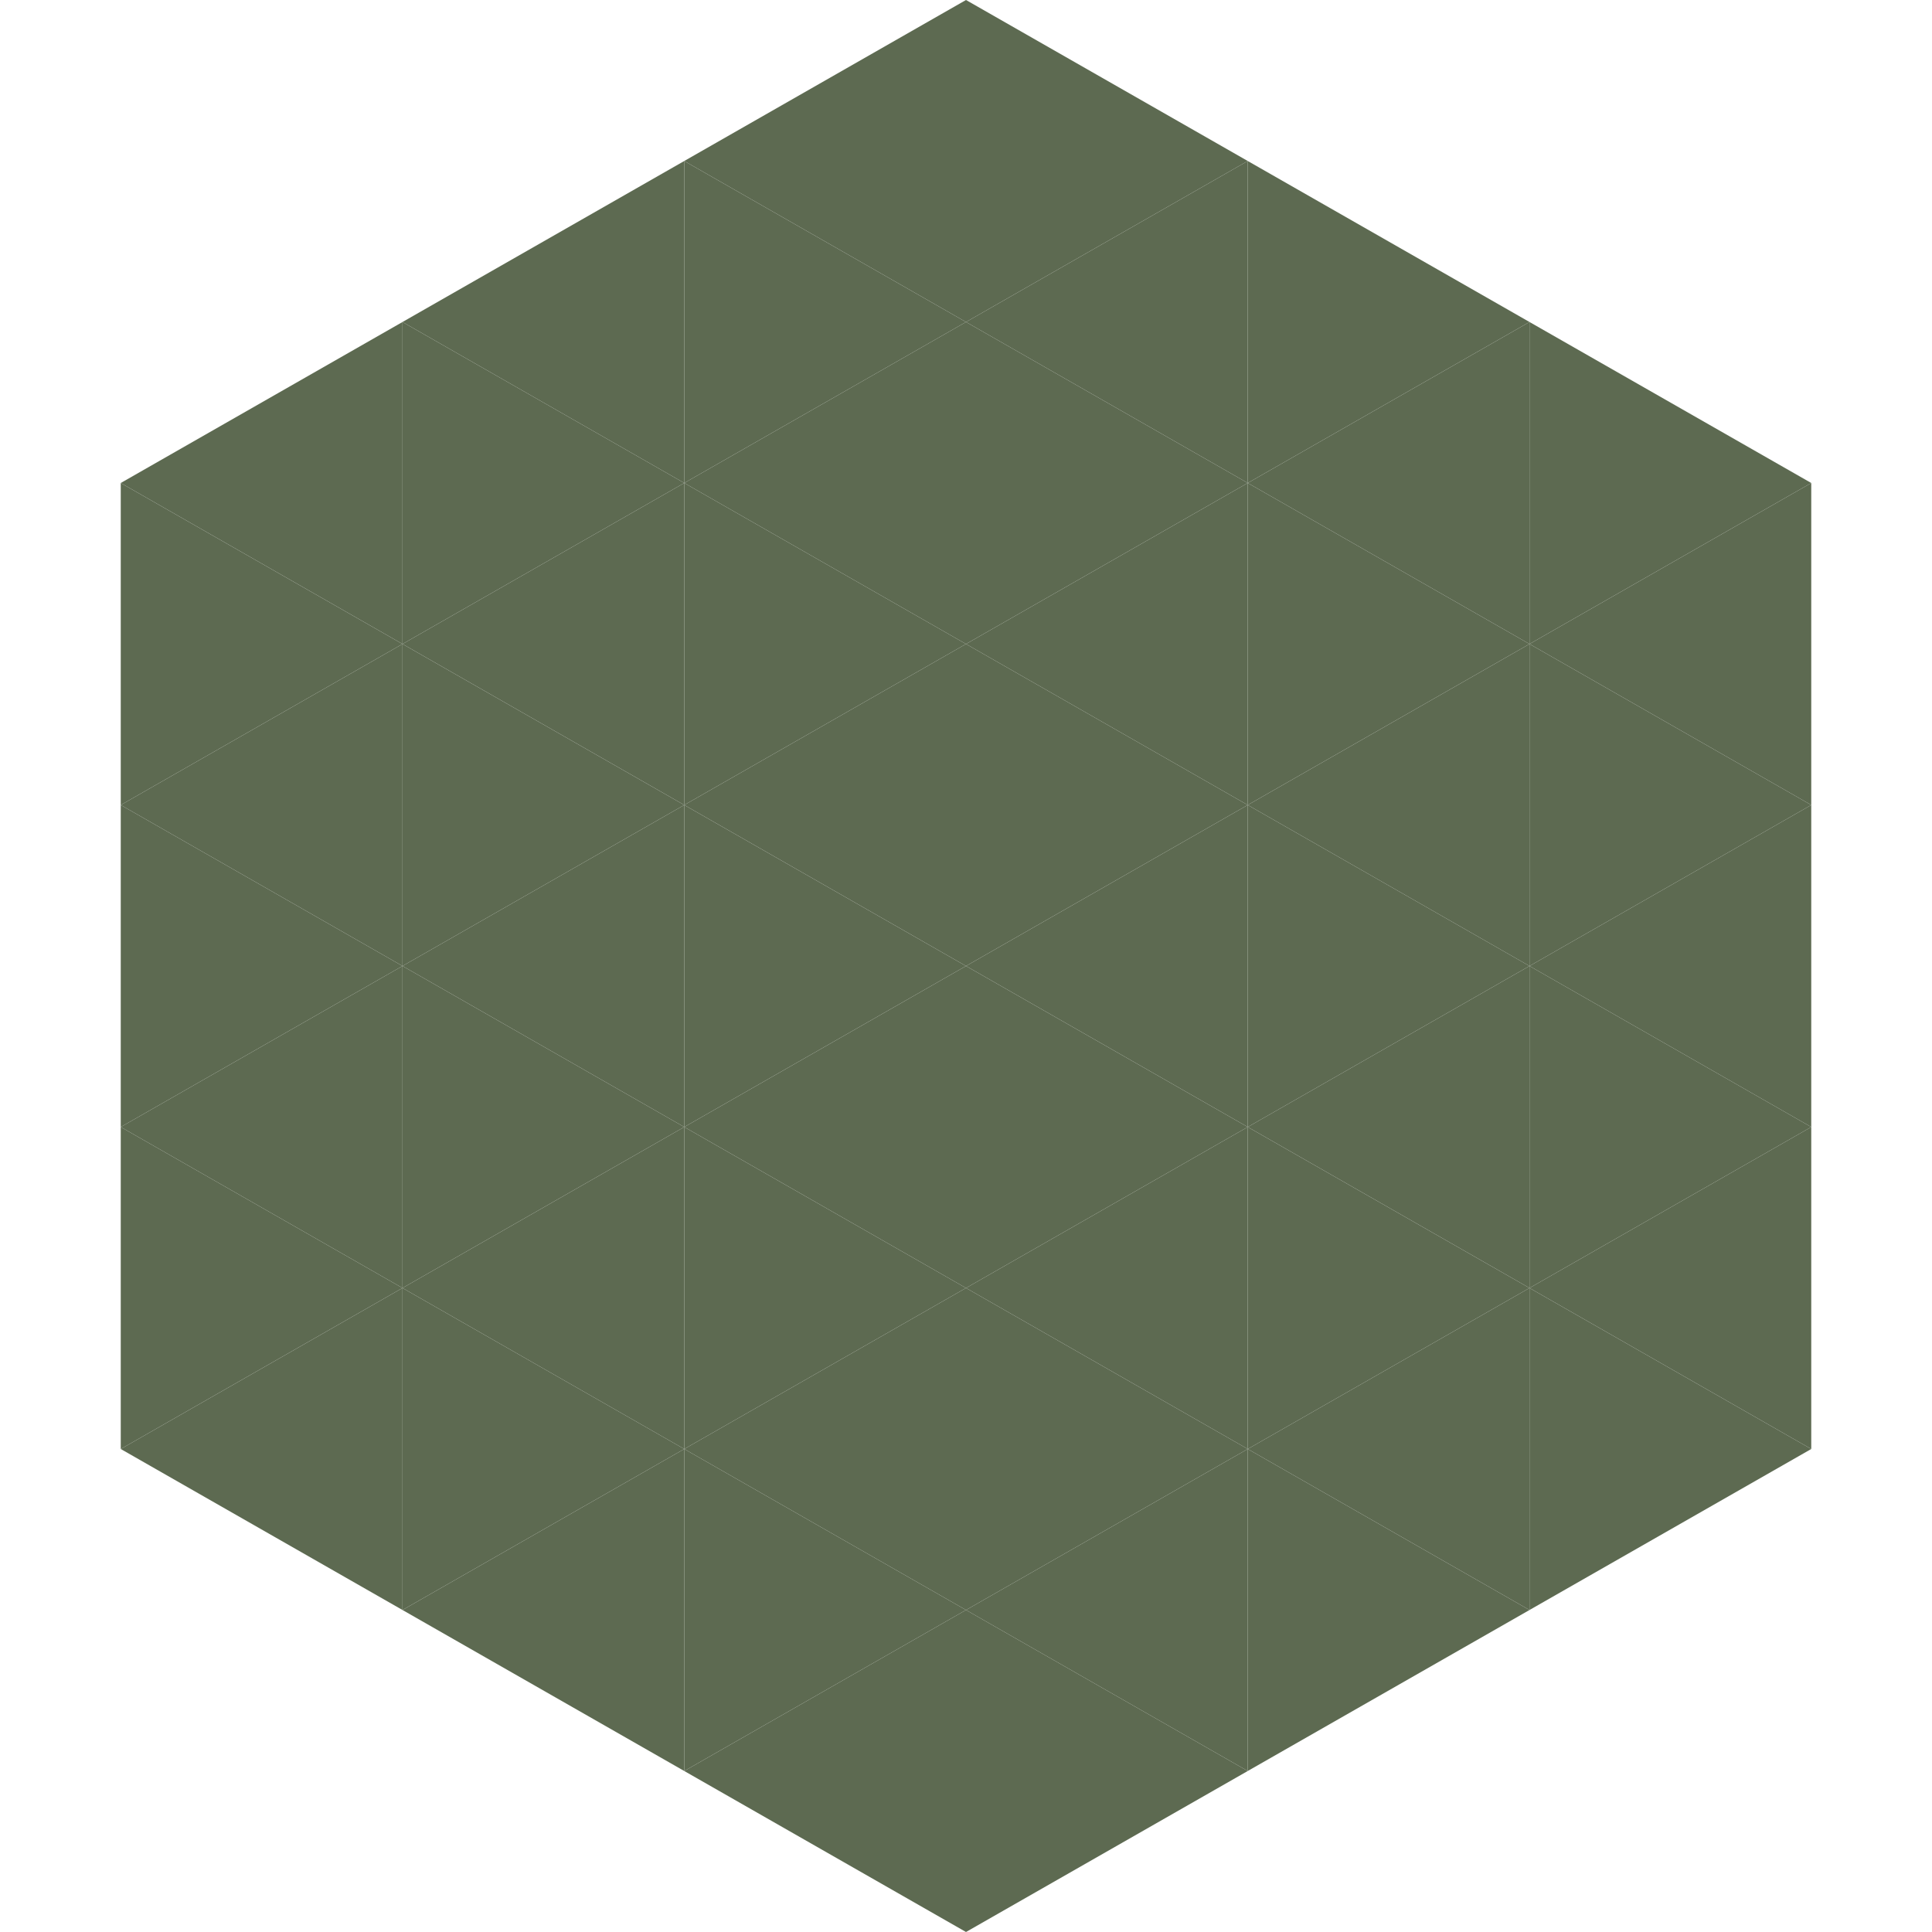
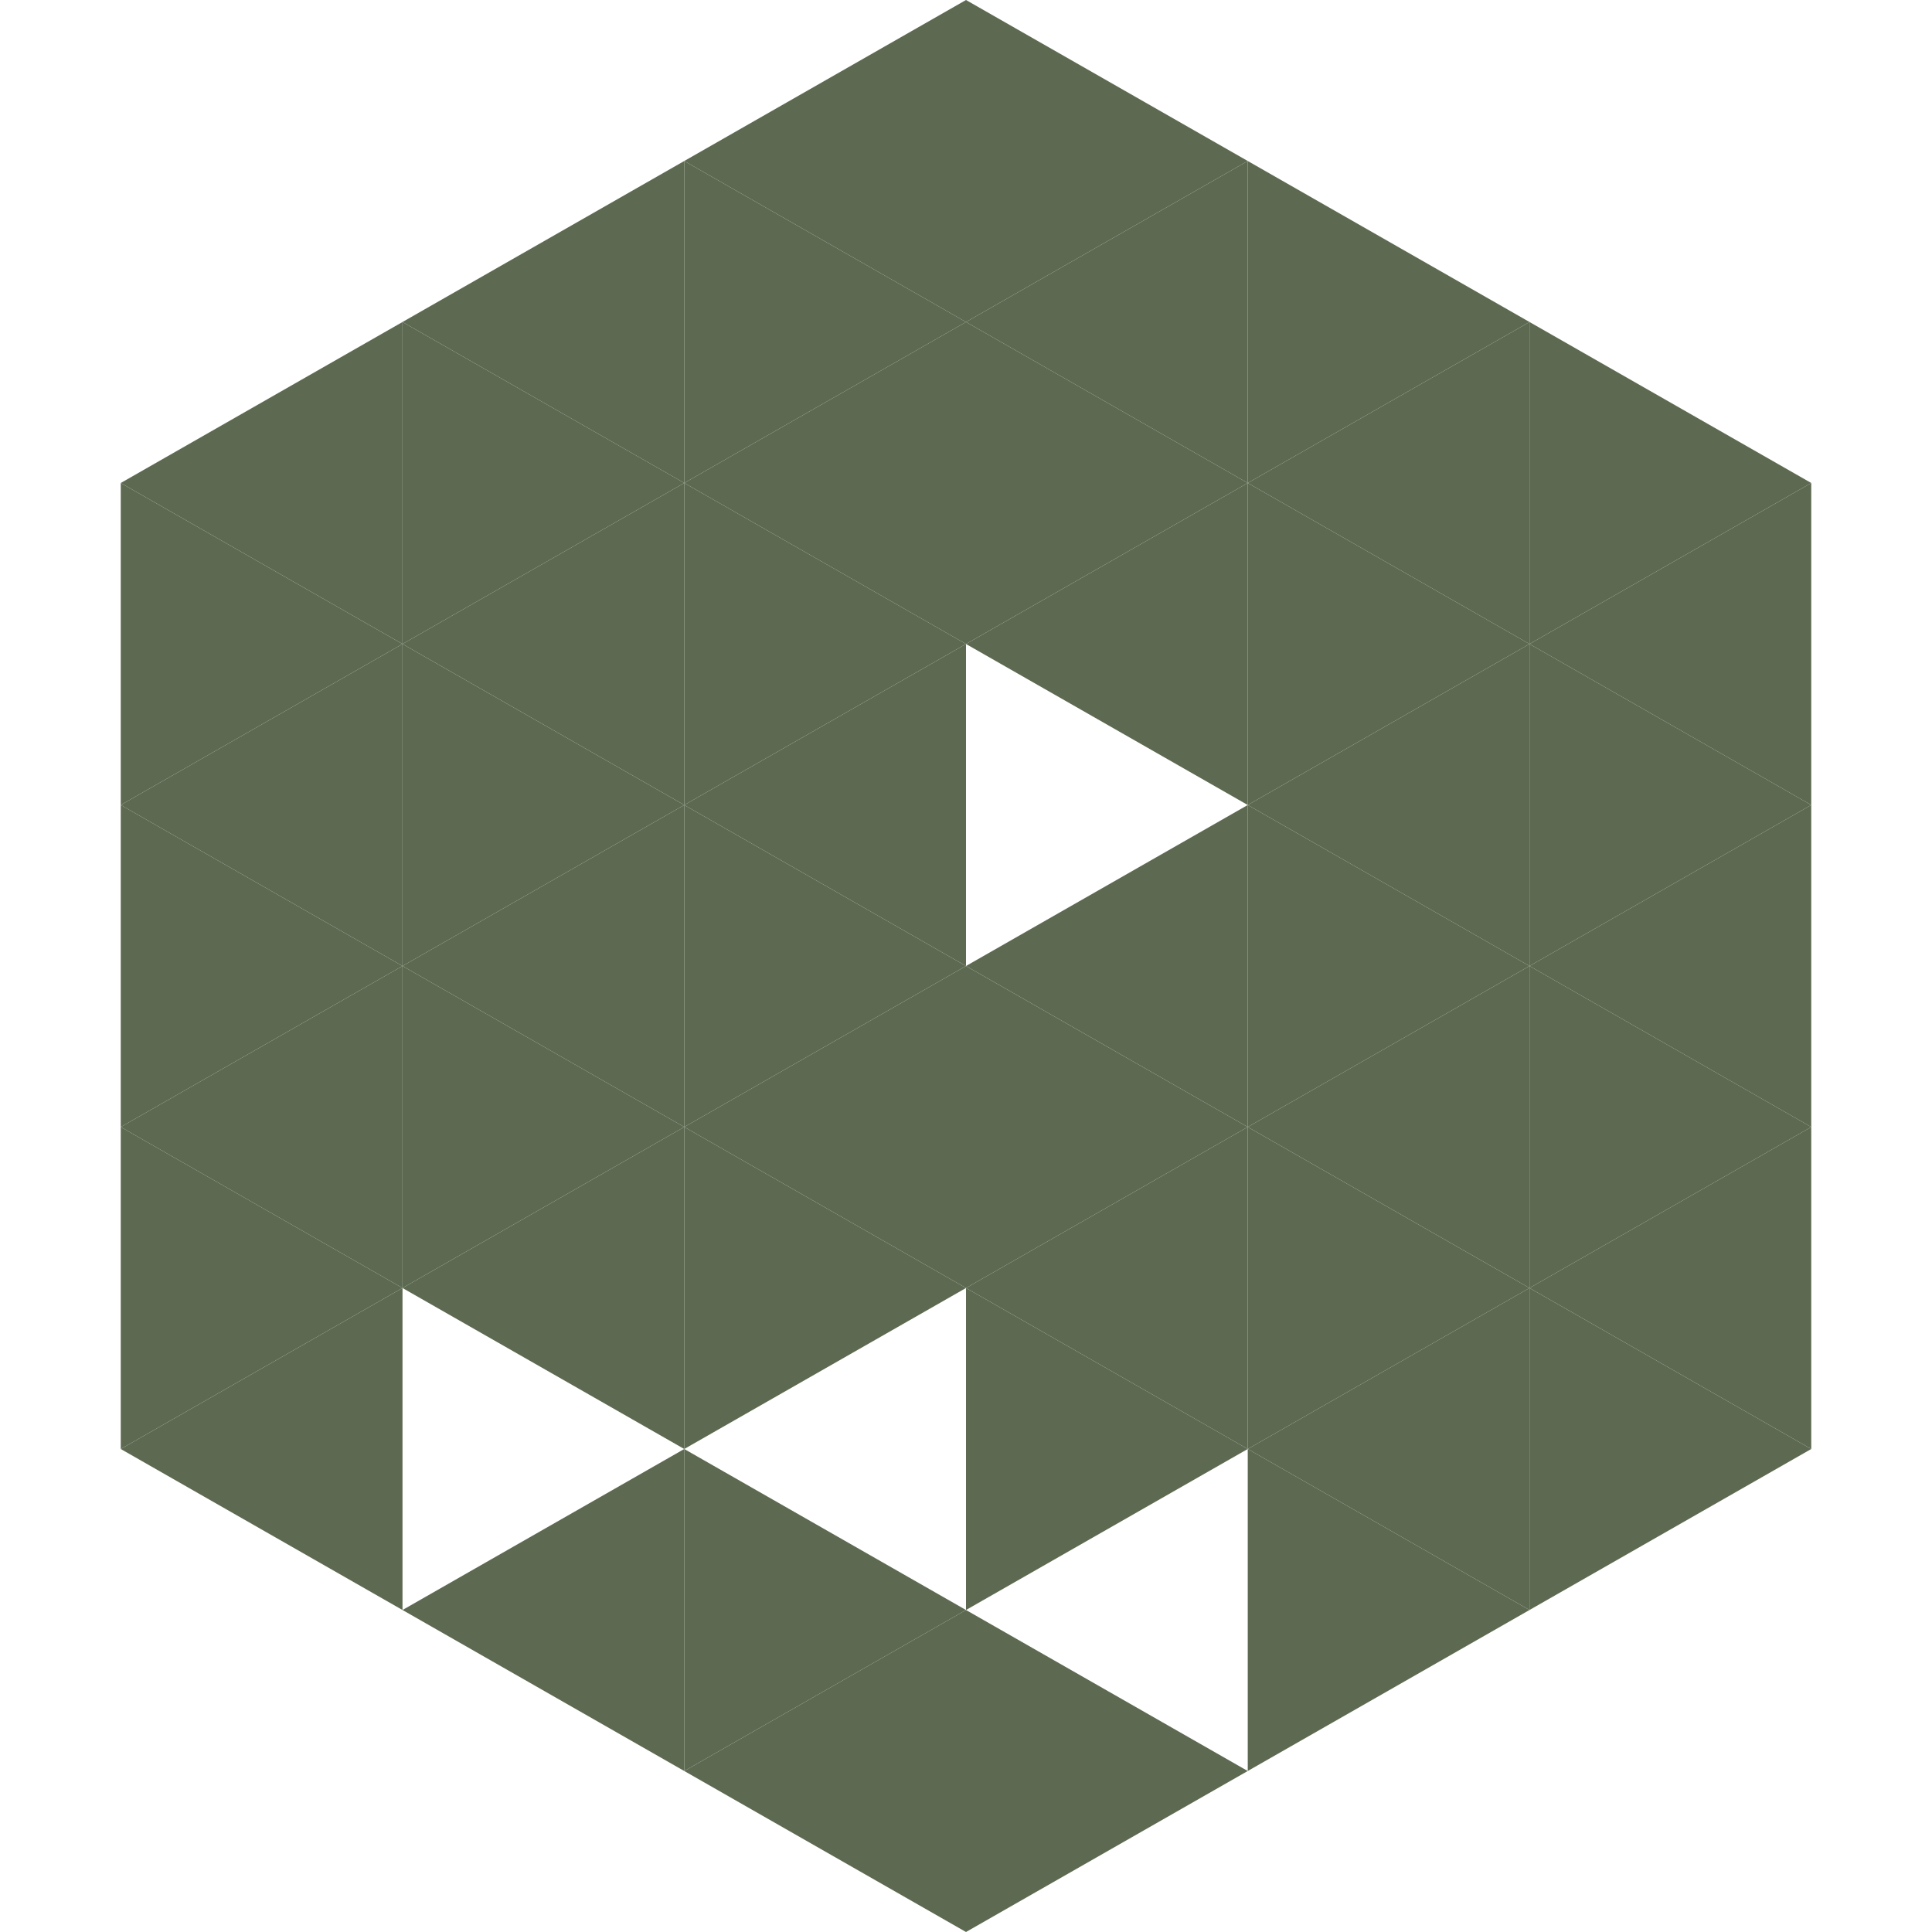
<svg xmlns="http://www.w3.org/2000/svg" width="240" height="240">
  <polygon points="50,40 15,60 50,80" style="fill:rgb(93,106,81)" />
  <polygon points="190,40 225,60 190,80" style="fill:rgb(93,106,81)" />
  <polygon points="15,60 50,80 15,100" style="fill:rgb(93,106,81)" />
  <polygon points="225,60 190,80 225,100" style="fill:rgb(93,106,81)" />
  <polygon points="50,80 15,100 50,120" style="fill:rgb(93,106,81)" />
  <polygon points="190,80 225,100 190,120" style="fill:rgb(93,106,81)" />
  <polygon points="15,100 50,120 15,140" style="fill:rgb(93,106,81)" />
  <polygon points="225,100 190,120 225,140" style="fill:rgb(93,106,81)" />
  <polygon points="50,120 15,140 50,160" style="fill:rgb(93,106,81)" />
  <polygon points="190,120 225,140 190,160" style="fill:rgb(93,106,81)" />
  <polygon points="15,140 50,160 15,180" style="fill:rgb(93,106,81)" />
  <polygon points="225,140 190,160 225,180" style="fill:rgb(93,106,81)" />
  <polygon points="50,160 15,180 50,200" style="fill:rgb(93,106,81)" />
  <polygon points="190,160 225,180 190,200" style="fill:rgb(93,106,81)" />
  <polygon points="15,180 50,200 15,220" style="fill:rgb(255,255,255); fill-opacity:0" />
  <polygon points="225,180 190,200 225,220" style="fill:rgb(255,255,255); fill-opacity:0" />
  <polygon points="50,0 85,20 50,40" style="fill:rgb(255,255,255); fill-opacity:0" />
  <polygon points="190,0 155,20 190,40" style="fill:rgb(255,255,255); fill-opacity:0" />
  <polygon points="85,20 50,40 85,60" style="fill:rgb(93,106,81)" />
  <polygon points="155,20 190,40 155,60" style="fill:rgb(93,106,81)" />
  <polygon points="50,40 85,60 50,80" style="fill:rgb(93,106,81)" />
  <polygon points="190,40 155,60 190,80" style="fill:rgb(93,106,81)" />
  <polygon points="85,60 50,80 85,100" style="fill:rgb(93,106,81)" />
  <polygon points="155,60 190,80 155,100" style="fill:rgb(93,106,81)" />
  <polygon points="50,80 85,100 50,120" style="fill:rgb(93,106,81)" />
  <polygon points="190,80 155,100 190,120" style="fill:rgb(93,106,81)" />
  <polygon points="85,100 50,120 85,140" style="fill:rgb(93,106,81)" />
  <polygon points="155,100 190,120 155,140" style="fill:rgb(93,106,81)" />
  <polygon points="50,120 85,140 50,160" style="fill:rgb(93,106,81)" />
  <polygon points="190,120 155,140 190,160" style="fill:rgb(93,106,81)" />
  <polygon points="85,140 50,160 85,180" style="fill:rgb(93,106,81)" />
  <polygon points="155,140 190,160 155,180" style="fill:rgb(93,106,81)" />
-   <polygon points="50,160 85,180 50,200" style="fill:rgb(93,106,81)" />
  <polygon points="190,160 155,180 190,200" style="fill:rgb(93,106,81)" />
  <polygon points="85,180 50,200 85,220" style="fill:rgb(93,106,81)" />
  <polygon points="155,180 190,200 155,220" style="fill:rgb(93,106,81)" />
  <polygon points="120,0 85,20 120,40" style="fill:rgb(93,106,81)" />
  <polygon points="120,0 155,20 120,40" style="fill:rgb(93,106,81)" />
  <polygon points="85,20 120,40 85,60" style="fill:rgb(93,106,81)" />
  <polygon points="155,20 120,40 155,60" style="fill:rgb(93,106,81)" />
  <polygon points="120,40 85,60 120,80" style="fill:rgb(93,106,81)" />
  <polygon points="120,40 155,60 120,80" style="fill:rgb(93,106,81)" />
  <polygon points="85,60 120,80 85,100" style="fill:rgb(93,106,81)" />
  <polygon points="155,60 120,80 155,100" style="fill:rgb(93,106,81)" />
  <polygon points="120,80 85,100 120,120" style="fill:rgb(93,106,81)" />
-   <polygon points="120,80 155,100 120,120" style="fill:rgb(93,106,81)" />
  <polygon points="85,100 120,120 85,140" style="fill:rgb(93,106,81)" />
  <polygon points="155,100 120,120 155,140" style="fill:rgb(93,106,81)" />
  <polygon points="120,120 85,140 120,160" style="fill:rgb(93,106,81)" />
  <polygon points="120,120 155,140 120,160" style="fill:rgb(93,106,81)" />
  <polygon points="85,140 120,160 85,180" style="fill:rgb(93,106,81)" />
  <polygon points="155,140 120,160 155,180" style="fill:rgb(93,106,81)" />
-   <polygon points="120,160 85,180 120,200" style="fill:rgb(93,106,81)" />
  <polygon points="120,160 155,180 120,200" style="fill:rgb(93,106,81)" />
  <polygon points="85,180 120,200 85,220" style="fill:rgb(93,106,81)" />
-   <polygon points="155,180 120,200 155,220" style="fill:rgb(93,106,81)" />
  <polygon points="120,200 85,220 120,240" style="fill:rgb(93,106,81)" />
  <polygon points="120,200 155,220 120,240" style="fill:rgb(93,106,81)" />
  <polygon points="85,220 120,240 85,260" style="fill:rgb(255,255,255); fill-opacity:0" />
  <polygon points="155,220 120,240 155,260" style="fill:rgb(255,255,255); fill-opacity:0" />
</svg>